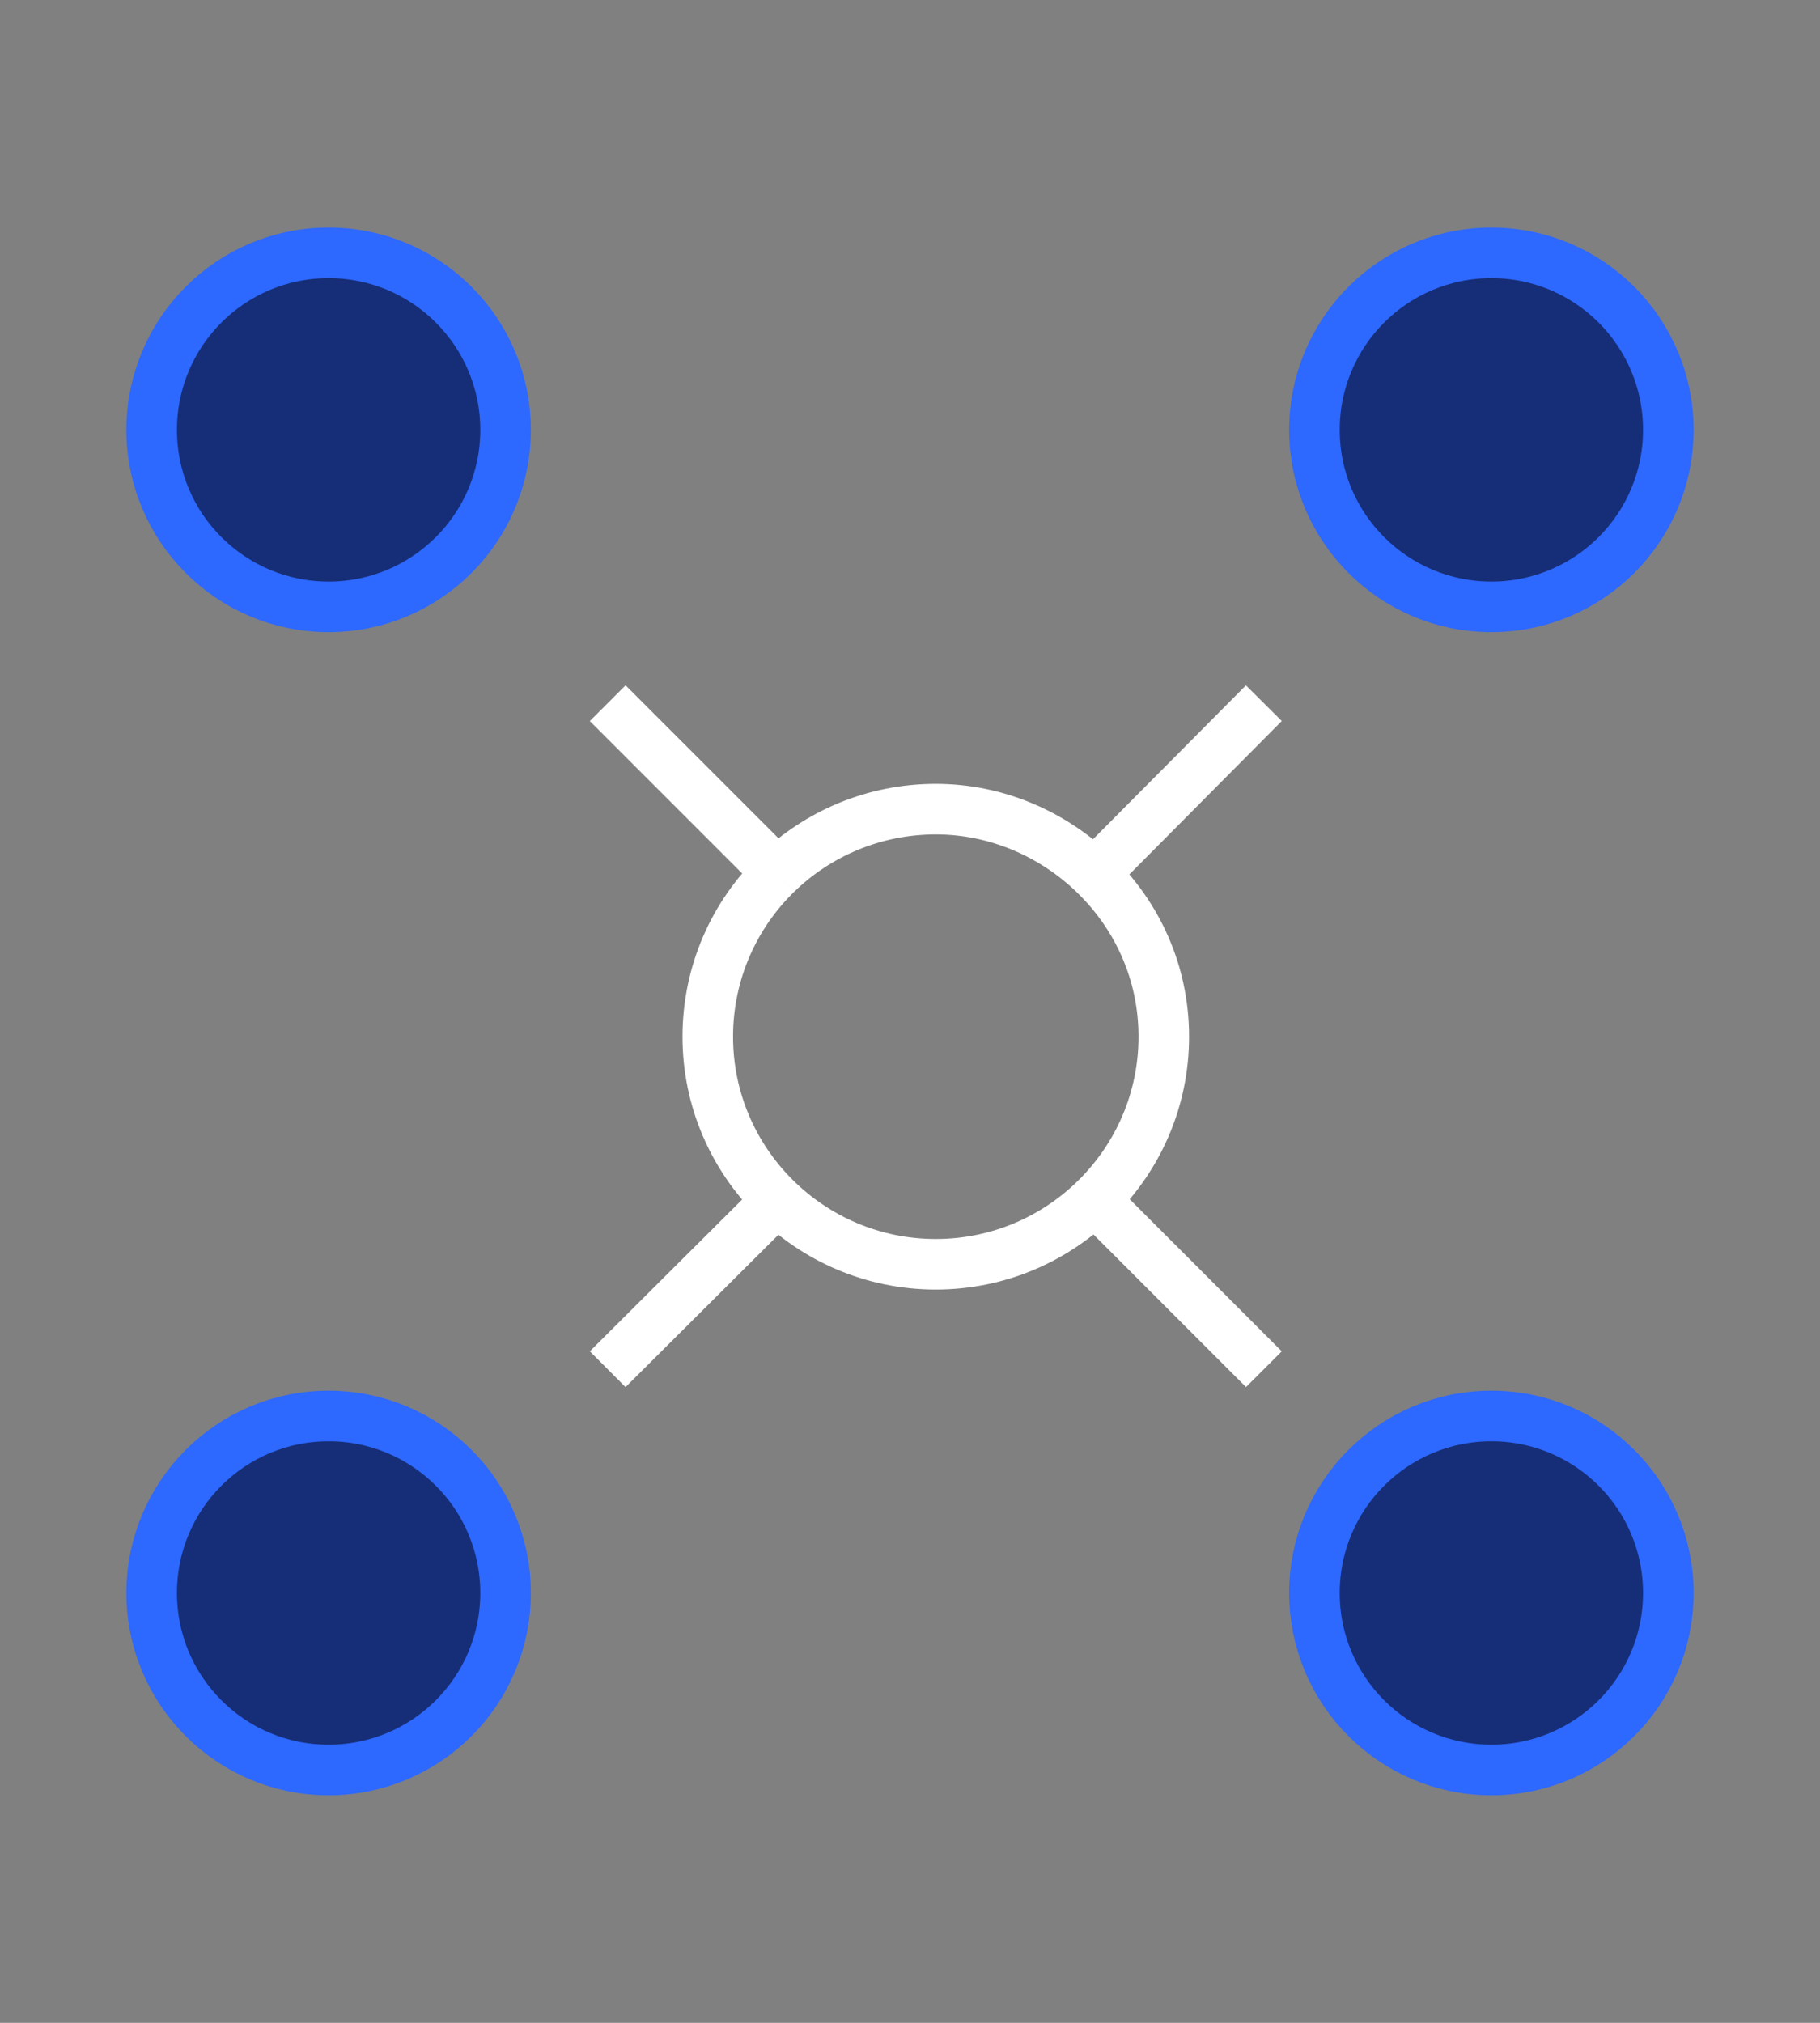
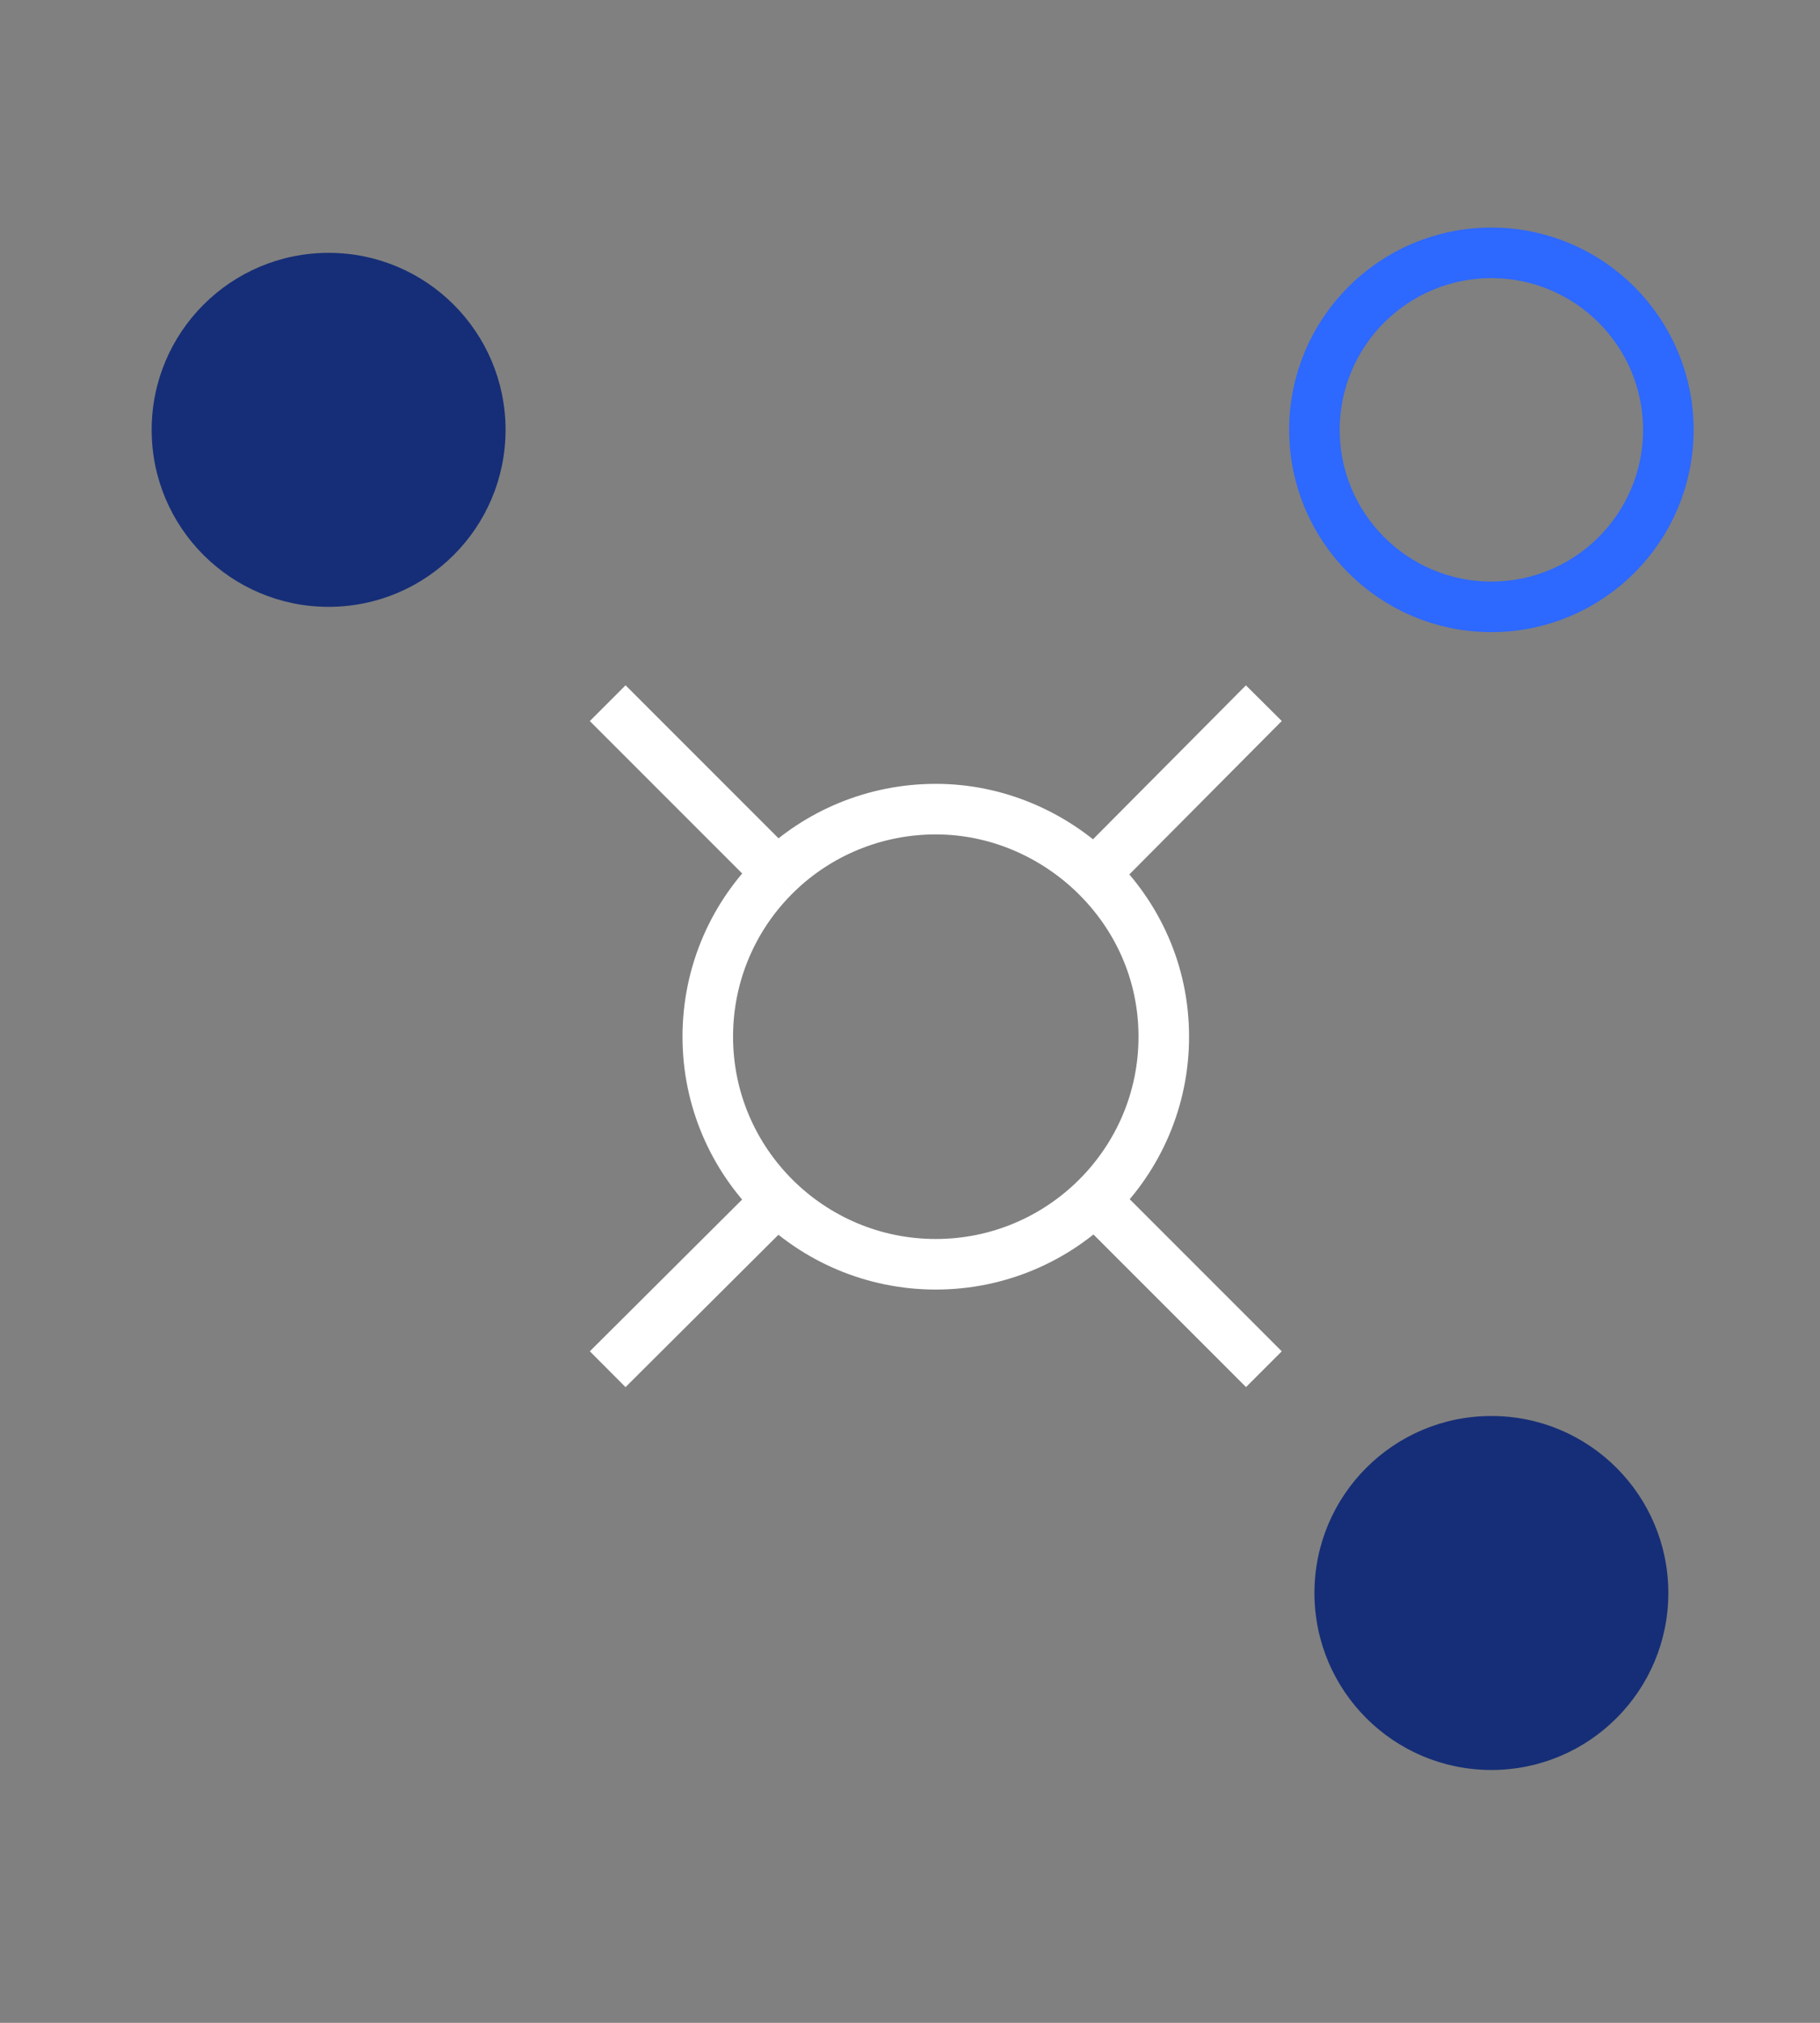
<svg xmlns="http://www.w3.org/2000/svg" fill="none" height="40" viewBox="0 0 36 40" width="36">
  <rect x="0" y="0" width="36" height="40" fill="#808080" stroke="none" />
  <g fill="#162e77">
    <path d="m26 31.5c0-1.933 1.567-3.5 3.5-3.5s3.5 1.567 3.5 3.5-1.567 3.5-3.5 3.5-3.5-1.567-3.5-3.5z" />
    <path d="m3 8.5c0-1.933 1.567-3.5 3.5-3.5s3.5 1.567 3.5 3.5-1.567 3.5-3.5 3.5-3.5-1.567-3.5-3.5z" />
-     <path d="m26 8.5c0 1.933 1.567 3.5 3.5 3.5s3.5-1.567 3.5-3.5-1.567-3.5-3.5-3.5-3.5 1.567-3.5 3.5z" />
-     <path d="m3 31.5c0 1.933 1.567 3.5 3.5 3.5s3.5-1.567 3.5-3.5-1.567-3.5-3.5-3.5-3.5 1.567-3.5 3.5z" />
  </g>
-   <path d="m26 31.5c0-1.933 1.567-3.5 3.5-3.5s3.5 1.567 3.5 3.5-1.567 3.5-3.5 3.5-3.5-1.567-3.5-3.5z" stroke="#2d68ff" />
-   <path d="m3 8.5c0-1.933 1.567-3.5 3.5-3.5s3.5 1.567 3.5 3.5-1.567 3.5-3.5 3.5-3.5-1.567-3.5-3.5z" stroke="#2d68ff" />
  <path d="m26 8.5c0 1.933 1.567 3.5 3.5 3.5s3.5-1.567 3.5-3.5-1.567-3.5-3.5-3.5-3.5 1.567-3.5 3.5z" stroke="#2d68ff" />
-   <path d="m3 31.5c0 1.933 1.567 3.5 3.5 3.5s3.5-1.567 3.5-3.5-1.567-3.5-3.5-3.5-3.5 1.567-3.5 3.5z" stroke="#2d68ff" />
  <path d="m21.644 23.719 3.356 3.356m-9.624-9.814c-.849.818-1.376 1.967-1.376 3.239 0 2.485 2.025 4.5 4.51 4.5s4.51-2.015 4.51-4.5c0-1.272-.528-2.4-1.376-3.219m-6.268-.02c.809-.781 1.921-1.261 3.134-1.261s2.325.501 3.134 1.281m-6.268-.02-3.356-3.356m3.352 9.831-3.352 3.339m9.624-9.794 3.355-3.376" stroke="#fff" />
</svg>